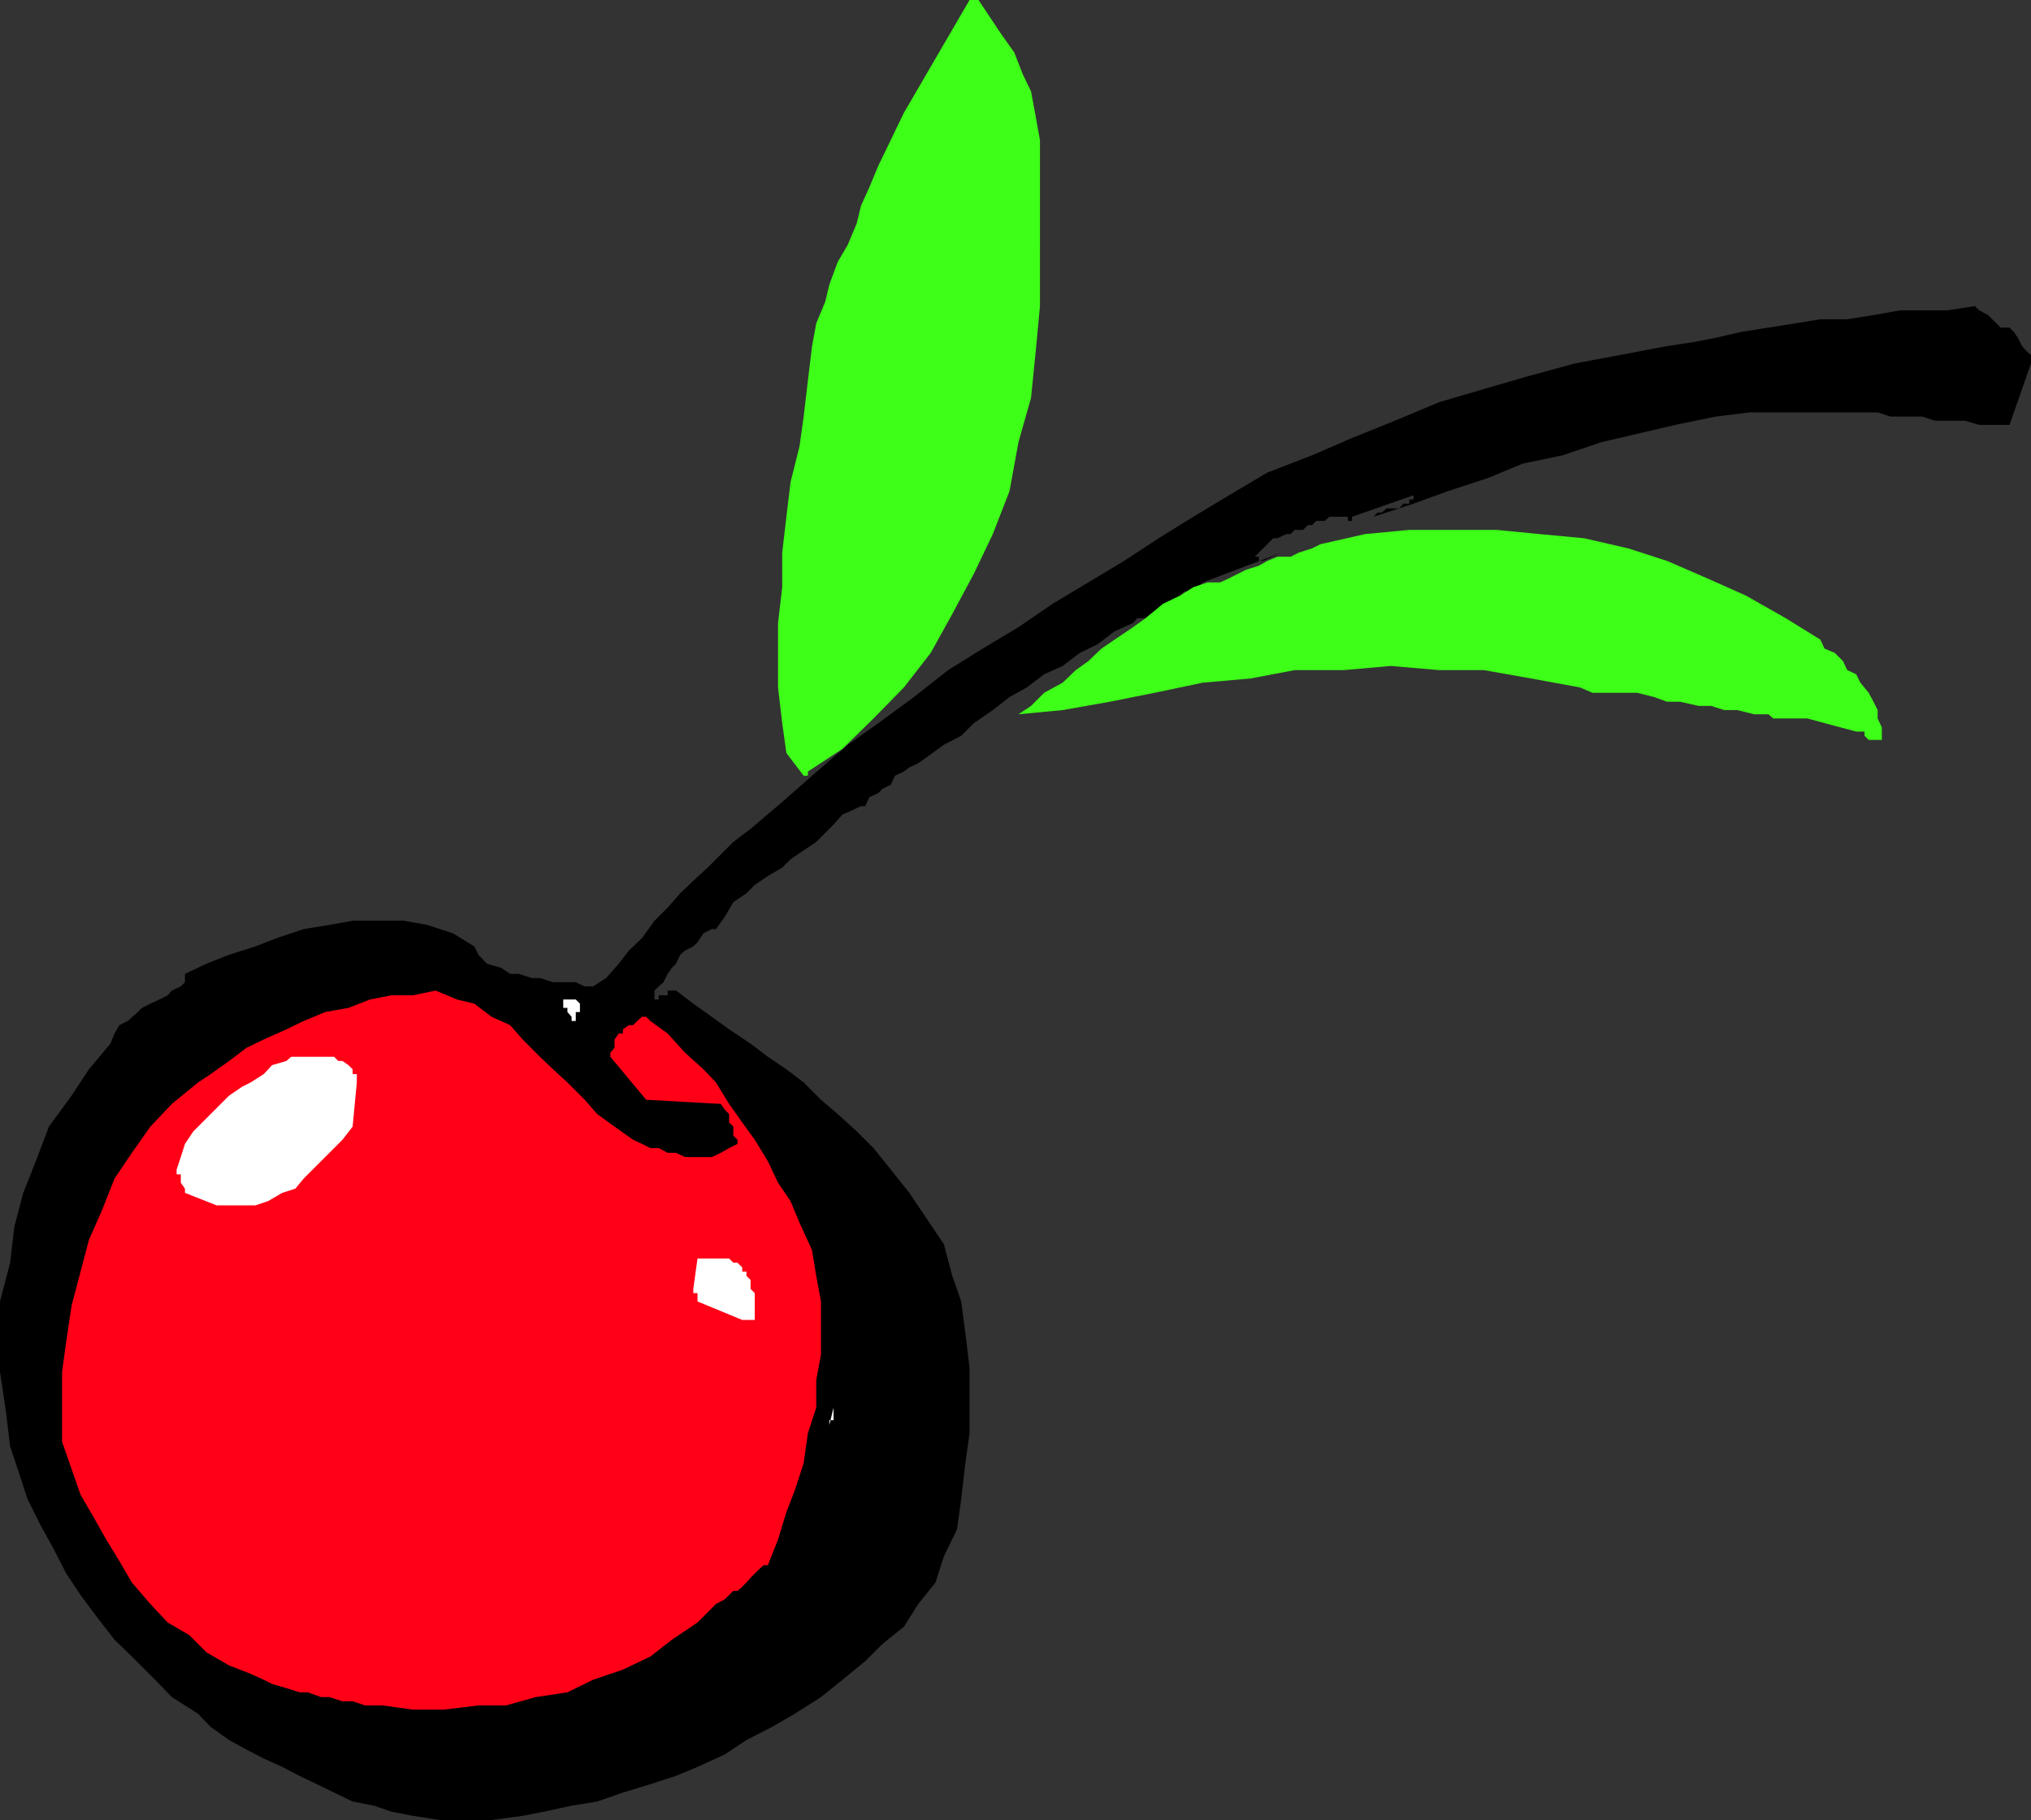
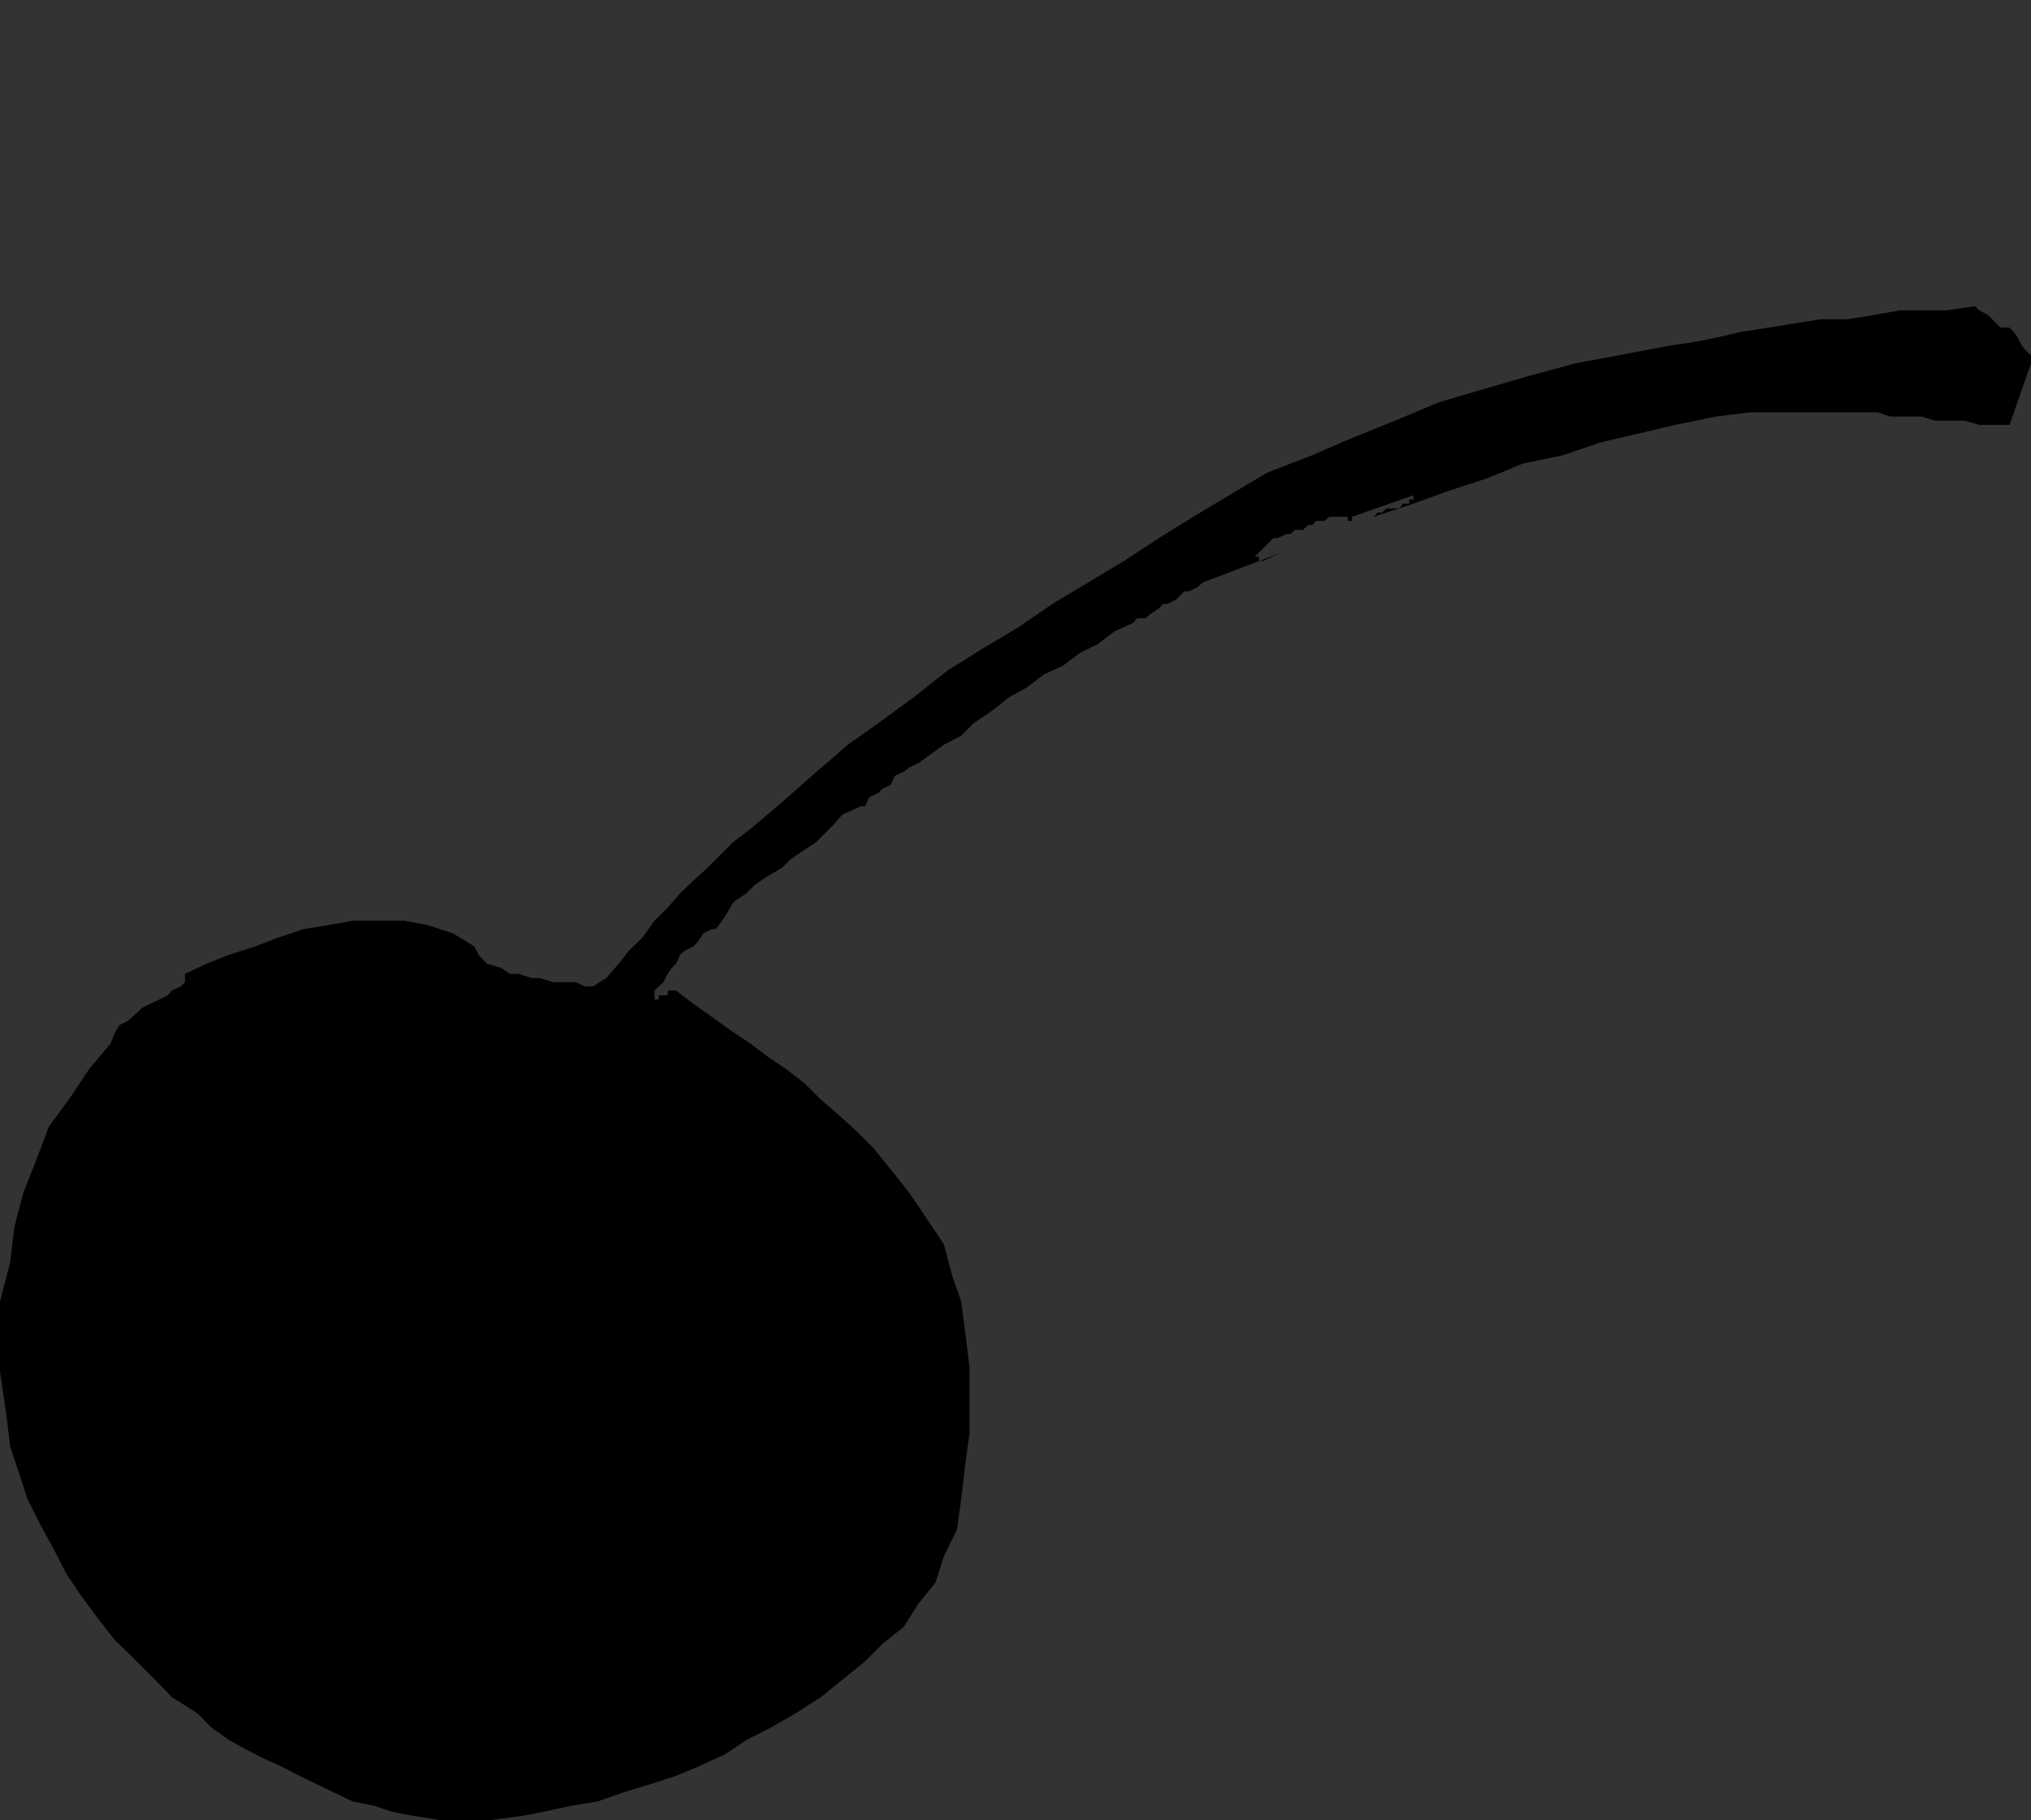
<svg xmlns="http://www.w3.org/2000/svg" width="340.402" height="305">
  <rect width="100%" height="100%" fill="#333333" stroke="none" />
  <path d="m69.2 304.3 4.5.7h8.702l5.2-.7 3.597-.698 4.602-1 4.3-.7 4.301-1.5L109 299l4.3-1.398 3.602-1.5L121.5 294l3.602-2.398 4.3-2.2 3.797-2.203 4.403-2.797 3.597-2.902 3.801-3.098 2.902-2.902 3.598-2.898 2.402-3.801 2.899-3.602 1.398-4.398 2.203-4.5.7-5.102.699-6 .699-5v-11l-.7-5.797-.698-5.3-1.5-4.301-1.403-5.301-2.898-4.3-2.899-4.298-3.101-3.902-2.899-3.598-2.8-2.8-3.2-2.903-2.8-2.398-2.903-2.899-2.898-2.203-3.102-2.097-2.898-2.2-3.602-2.402-2.898-2.098-3.102-2.203-2.898-2.199h-1.399v.8h-1.5v.7h-.703V166l.703-.7.797-.698.703-1.403.7-1 .699-.699.699-1.5.8-.7 1.4-.698.702-.7 1-1.5 1.399-.703H120l1.5-2.097 1.402-2.403 2.2-1.5 1.398-1.398 2.2-1.5 2.402-1.399L132.5 144l2.2-1.5 2.1-1.398 1.5-1.5 1.4-1.403 1.5-1.699 1.6-.7 1.5-.698h.7l.7-1.5 1.5-.7.702-.703 1.399-.699.699-1.5 1.5-.7.902-.698 1.5-.7 1.399-1 2.898-2.101 2.903-1.5 2.097-2.102 3.203-2.199 2.797-2.2 2.903-1.6L175 113l3.102-1.398 2.898-2.2 2.902-1.402 2.899-2.2 3.101-1.398.7-.8H192l.8-.7 1.4-.902.702-.8h.7l1.5-.7 1.398-1.398h.7l1.5-.7.902-.8 13.199-5L211.699 94H211v-.7h-.7l3.102-3.1h.7l1.5-.7h.699l.699-.7h1.402l.797-.8h.703l.7-.7H222l.8-.698h3.102v.699h1.399-.7v-.7L236.903 83v.7h-.703v.702h-1l-.699.797h-2.098l-.8.703h-.7l-.703.7 6.703-2.2 5.797-2.101 6.703-2.2L255.2 77.7l6.703-1.398 6.5-2.2 6-1.402 6.399-1.5 6.8-1.398 5.7-.7H314.7l2.102.7h5.3l2.2.699h5l2.398.7h5.102l3.601-10.298V59.5l-.8-.7-.7-.8-.703-1.398-.699-1-.7-.7h-1.5l-.698-.703-.7-.699-.703-.7-1.5-.8-.699-.7-4.598.7H318.5l-4.5.8-4.398.7h-4.5l-4.301.7-4.399.702-4.5.7-4.3 1L284 57.3l-4.598.699-7.902 1.5-7.5 1.402-8.098 2.2-7.203 2.097-7.5 2.203-7.398 3.098-7.2 2.902-6.699 2.899-7.5 2.898L206 83l-6 3.602-5.8 3.597L188.401 94l-6 3.602-6 3.597-5.703 3.903-6 3.597-5.797 3.602-5.703 4.5-6 4.398-5.097 3.602-6 5.199-5 4.402-5.301 4.5-2.899 2.2-2.101 2.097-2.2 2.203-2.402 2.2-2.199 2.097-2.098 2.403-2.203 2.199-2.097 2.898-2.2 2.102-1.703 2.199-2.097 2.402-2.2 1.399H98l-1.5-.7h-3.8l-2.2-.699h-1.398l-2.2-.703H85.5l-1.5-1-2.398-.699-1.403-1.5-.699-1.398-3.598-2.2-4.3-1.402-3.903-.7h-8.597l-3.903.7-4.297.7-4.5 1.5-3.601 1.402L38.402 160l-3.8 1.5L31 163.2v1.402l-.7.699-1.5.699-.698.8-1.403.7-1.5.7-1.398.702-.7.7-1.699 1.5L20 171.8l-.8 1.398-.7 1.703-3.598 4.297L12 183.602 8.2 188.8 6 194.6l-2.098 5.301-1.5 5.7-.703 6-1.699 6.5v11.8l1 6.7.7 5.8 1.5 4.5 1.402 4.297 2.199 4.403 2.101 3.8 2.2 4.297L13.5 267.3l2.902 3.898 2.797 3.602 2.903 2.8L26 281.5l2.8 2.902 4.4 2.797 2.1 2.203 3.102 2.2 2.899 1.597 2.898 1.5 3.102 1.403 2.898 1.5L53.102 299 56 300.402l3.102 1.5 3.597.7 2.903 1 3.597.699" />
-   <path fill="#ff0017" d="m64.102 285.8 5.097.7h5.203l5.797-.7h4.602l5-1.398 5.3-.8 4.301-2.102 5-1.7 4.598-2.198 3.602-2.801 4.3-2.899 3.098-3.101 1.5-.801.7-.7.702-.698h.7l.8-.7.7-.703.699-.797.699-.703.7-.699.8-.7h.7l1.702-4.3 1.399-4.598 1.398-3.601 1.5-4.602.703-5 1.399-4.297v-4.601l.8-4.301v-8.898l-.8-4.301-.7-4.301-2.101-4.598-1.5-3.601-2.098-3.102-1.703-3.597L126.5 191l-2.098-2.898L122.2 185l-2.2-3.598-2.098-2.203-3.101-2.797-2.899-3.203-2.902-2.097-.7-.7h-.698l-.801.7-.7.699h-.699l-1 .699v.7h-.703l-.699 1v1.402l-.7.8v.7l6 7.199 12.5.699.7 1 .7.7v1.402l.702.699v1.5l.7.699v.7l-1.403.702-1.398.797-1.5.703h-4.5l-1.5-.703h-1.399l-1.5-.797H109l-1.398-.703-1.5-.699-3.102-2.2-2.898-2.1L98 184.3l-2.898-2.898-2.403-2.203-2.199-2.097-2.898-2.903-2.102-2.398-3.098-1.399L79.5 168.2l-2.898-.699L73 166l-3.8.8h-3.598l-3.602.7-3.598 1.402-3.902.7-3.598 1.5L48 172.5l-3.8 1.7-2.9 1.402-2.898 2.199L35.301 180l-2.102 1.402L28.801 185l-3.602 3.8-3.097 4.4-2.903 4.3-2.097 5.3-2.2 5-1.402 5.302L12 218.8l-.898 6-.7 5.101v11.7L12 246.199l1.5 4.301 2.102 3.602L17.8 258l2.2 3.602 2.102 3.597 3.097 3.602 2.903 3.101L31.699 274l2.903 2.902 3.8 2.2L42 280.5l2.2 1 1.402.7 2.398.702 2.2.7h1.402l2.199.8h1.398l2.203.7h1.7l2.097.699h2.903" />
-   <path fill="#fff" d="m139 238.8.7-2.898V238h-.7v.8m-14.598-17.6h2.098v-4.5l-.7-.7v-1.5l-.698-.7v-.698h-.7v-.7l-.8-.8h-.7l-.703-.7h-5.297L116.2 216v.7h.703v1.402l7.5 3.097M36.3 202h6.5l2.102-.7 2.399-1.398 2.199-.703 1.402-1.699 6.5-6.5 1.7-2.2.699-7.398V180h-.7v-.8l-.699-.7-1-.7H56.7l-.699-.698h-7.2l-.8.699-2.398.699L44.2 180l-2.2 1.402-1.398.7-2.2 1.5L37 185l-1.7 1.7-1.398 1.402-1.5 1.5L31 191.699l-.7 2.203-.698 2.098v.8h.699v1.4l.699 1v.702L36.3 202m60.2-31.598v-.8h.7v-1.403l-.7-.699h-2.098v1.402h.7v.7l.699.8v.7h.699v-.7" />
-   <path fill="#3dff17" d="M314.7 124h.702v-2.098l-.703-1.5V119l-.699-1.398-.8-1.5-1.4-1.7-.698-1.402-1.5-.7-.7-1.5-1.402-1.398-1.7-.703-.698-1.5-5.801-3.597-6.7-3.801-6.5-2.899L279.403 94l-6.5-2.098L265.5 90.2l-7.5-.7-7.2-.7h-14.6l-7.4.7-7.5 1.7-1.398.702-2.203.7-1.398.699h-2.2l-1.699.699-1.402.8-2.2.7-1.398.7-1.402.702-1.5.7h-2.098l-2.402.8-2.2 1.399-2.898 1.398-2.902 2.403-2.098 1.5-3.101 2.097-2.2 1.5-2.199 2.102-2.101 1.5-2.2 2.101-3.101 1.7-2.2 2.199-2.1 1.398 7.402-.699 7.898-1.398 7.5-1.5 8.102-1.7 8-.703 7.398-1.398h8.2l7.902-.7 8.097.7h7.5l7.903 1.398 8.199 1.5 2.101.903h7.5l2.797.699 2.203.8h2.2l3.097.7h2.102L289 119h2.2l2.8.7h2.402l.797.702h5.703l8.2 2.2h1.398v.699l.7.699h1.5m-179.298 5.3 5.797-3.8 5.203-5.098 5.098-5.203 4.5-5.797 3.602-6.5 3.597-6.703 3.203-6.699 2.797-7.2 1.5-8.198 2.102-7.403.8-7.898.7-7.5V23.5l-.7-3.898-.8-4.301-1.399-2.899L170 8.801l-2.2-3.102L164 0h-1.5l-11 18.902L150 22l-1.398 2.902-1.403 2.899-1.5 3.601-1.398 3.098-.7 2.902-1.5 3.598-1.699 2.902L139 47.7l-.7 2.903-1.5 3.597-.698 3.801-.7 5.8-.703 6-.699 5-1.5 6-.7 5.802-.698 6v5.8l-.7 6V115.2l.7 6 .699 5 2.898 3.801h.703v-.7" />
</svg>